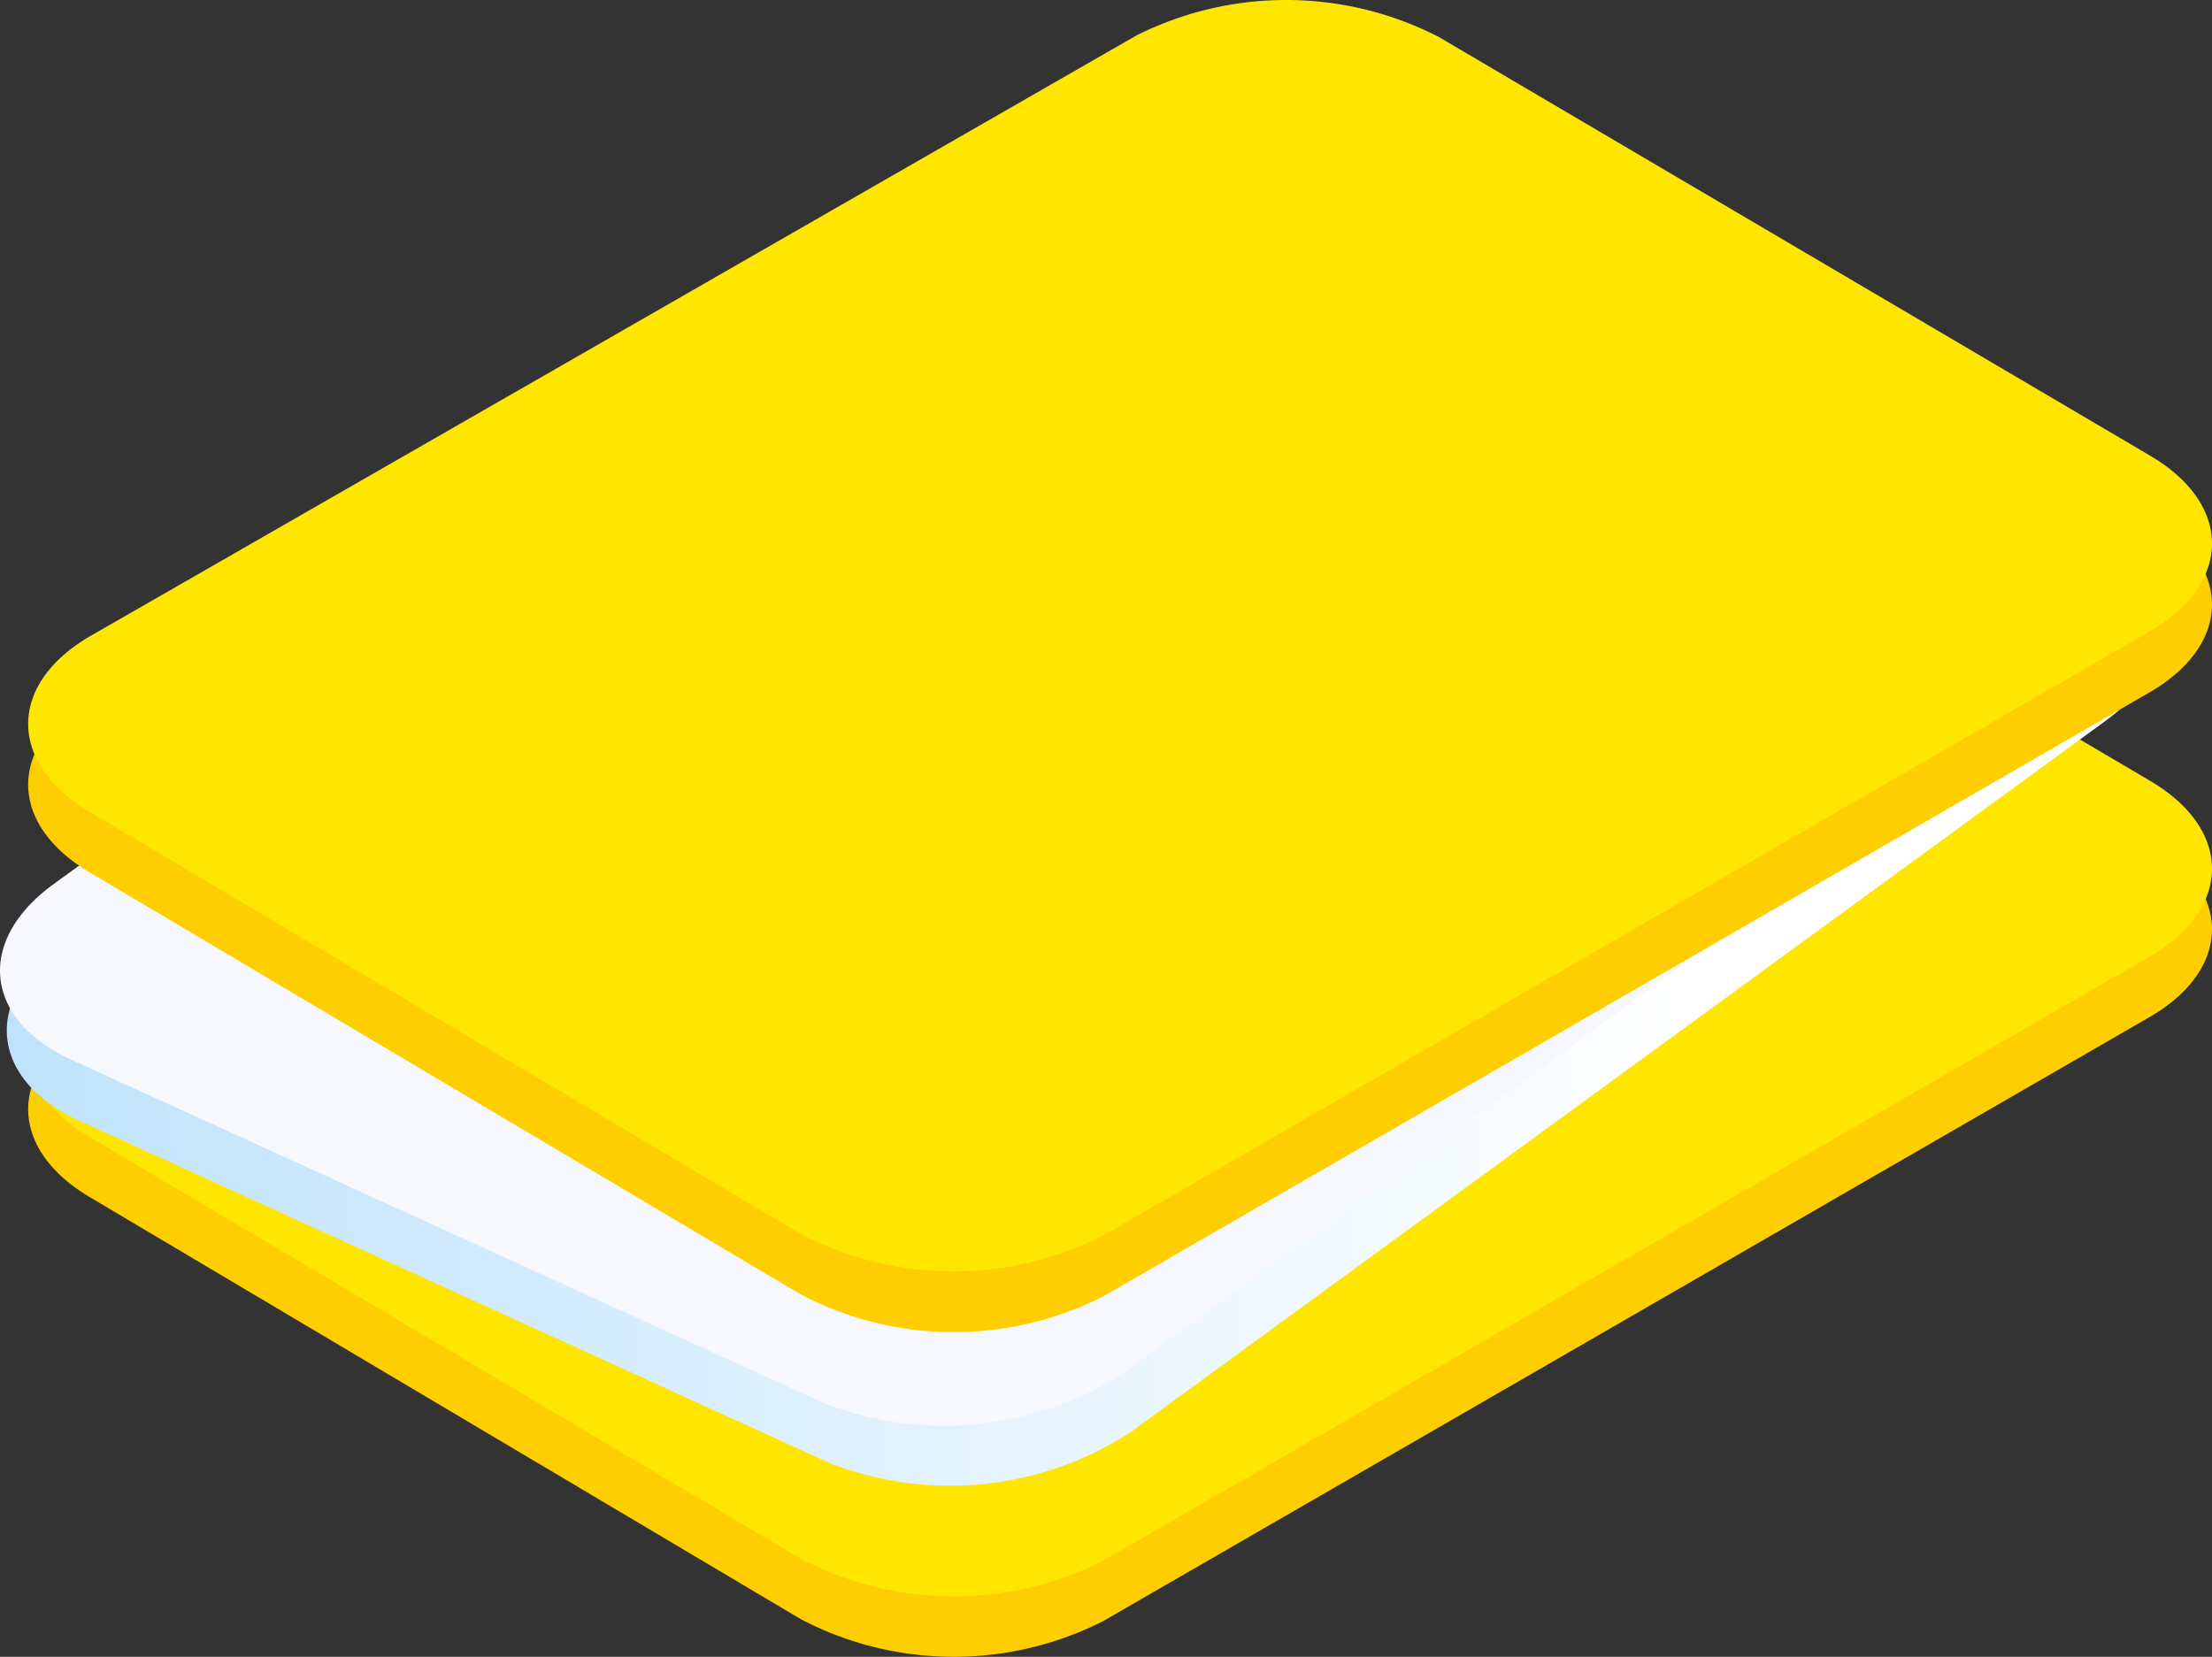
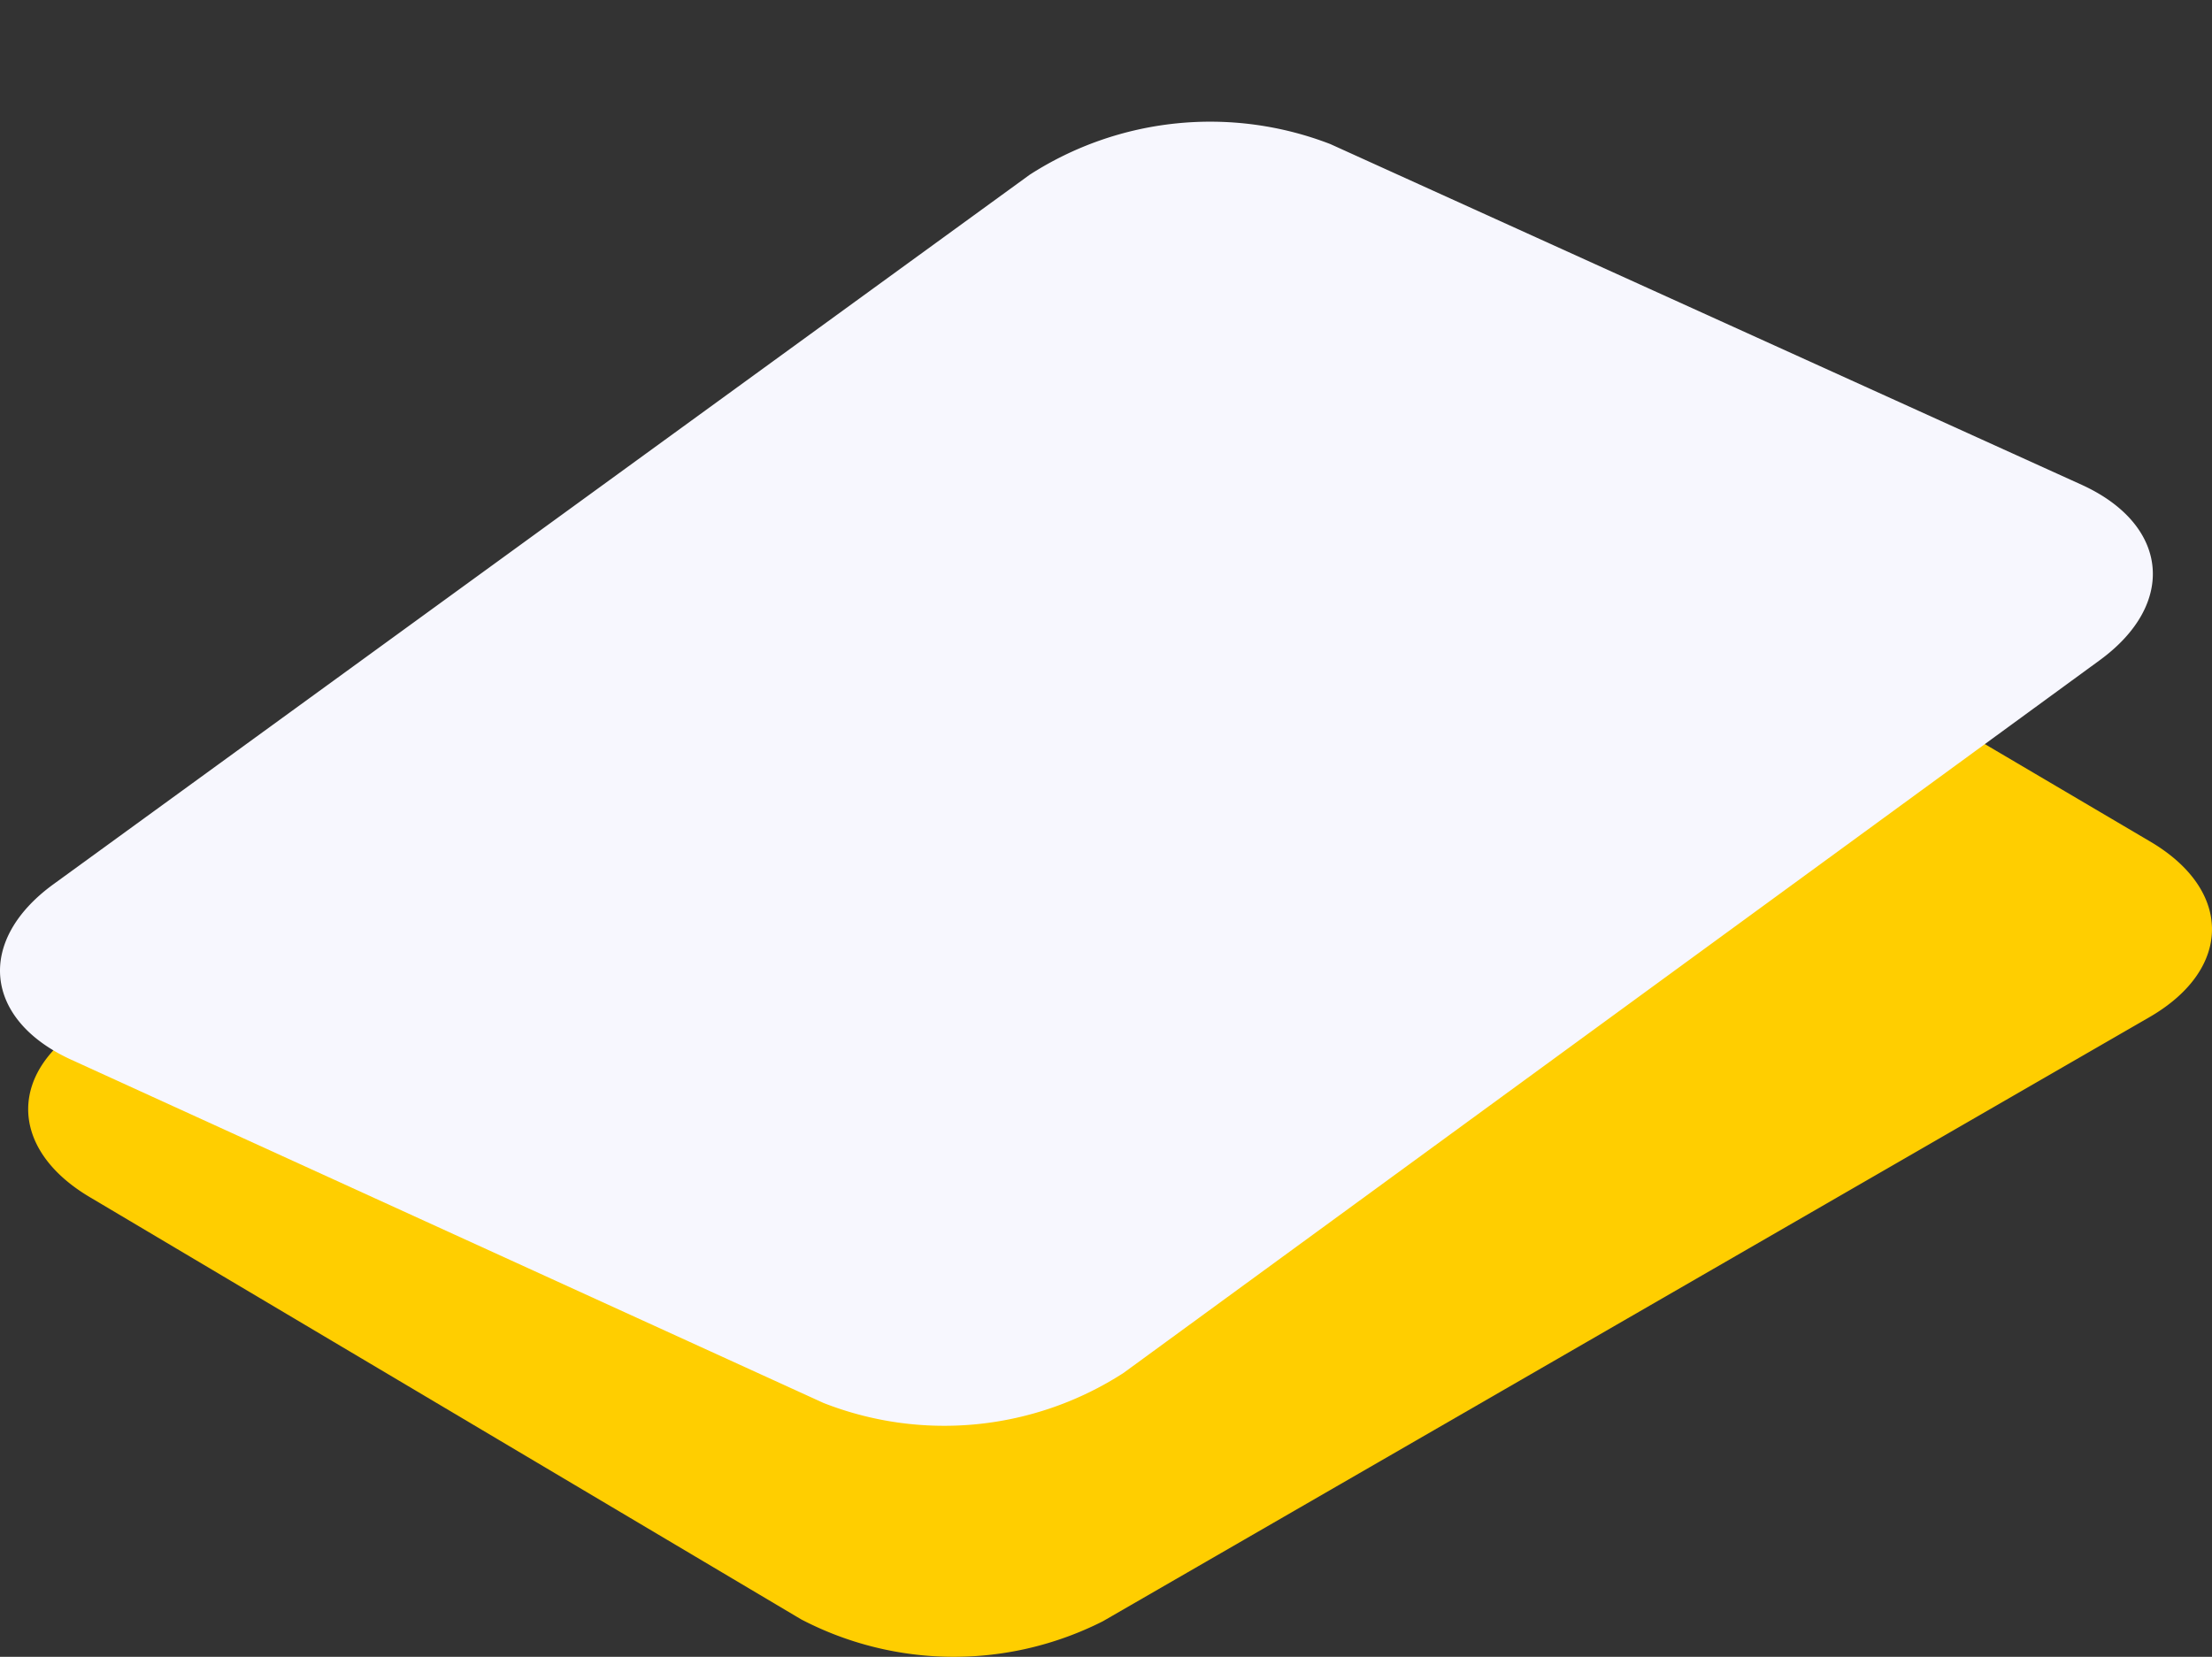
<svg xmlns="http://www.w3.org/2000/svg" width="96.649" height="72.401" viewBox="0 0 96.649 72.401">
  <rect x="0" y="0" width="96.649" height="72.401" fill="#333333" stroke="none" />
  <defs>
    <linearGradient id="linear-gradient" x1="-0.245" y1="1.066" x2="0.77" y2="1.066" gradientUnits="objectBoundingBox">
      <stop offset="0" stop-color="#a8d9fb" />
      <stop offset="1" stop-color="#fff" />
    </linearGradient>
  </defs>
  <g id="cw-05" transform="translate(-0.131 -0.003)">
    <g id="Layer_2" data-name="Layer 2">
      <g id="Слой_1" data-name="Слой 1">
        <path id="Path_10" data-name="Path 10" d="M63,18.46a14.54,14.54,0,0,0-13.21-.07L4.11,44.62c-3.64,2.09-3.67,5.56-.05,7.7L35.14,70.77a14.42,14.42,0,0,0,13.18.08l45.73-26.4c3.63-2.1,3.65-5.56,0-7.69Z" fill="#ffce00" />
-         <path id="Path_11" data-name="Path 11" d="M63,15.82a14.54,14.54,0,0,0-13.21-.08L4.11,42C.47,44.09.44,47.55,4.06,49.7L35.14,68.13a14.45,14.45,0,0,0,13.18.08l45.73-26.4c3.63-2.1,3.65-5.57,0-7.7Z" fill="#ffe600" />
-         <path id="Path_12" data-name="Path 12" d="M58.55,8.93a14.57,14.57,0,0,0-13.14,1.34l-42.66,31c-3.4,2.47-3,5.92.77,7.67l32.87,15A14.46,14.46,0,0,0,49.51,62.6L92.16,31.48c3.39-2.48,3-5.93-.79-7.66Z" fill="url(#linear-gradient)" />
        <path id="Path_13" data-name="Path 13" d="M58.26,6.3A14.57,14.57,0,0,0,45.12,7.64l-42.65,31c-3.4,2.47-3.05,5.92.77,7.67l32.87,15A14.44,14.44,0,0,0,49.22,60L91.88,28.85c3.39-2.48,3-5.93-.79-7.66Z" fill="#f7f7fe" />
-         <path id="Path_14" data-name="Path 14" d="M63,4.27a14.54,14.54,0,0,0-13.21-.08L4.11,30.43C.47,32.52.44,36,4.06,38.13L35.14,56.58a14.42,14.42,0,0,0,13.18.08l45.73-26.4c3.63-2.1,3.65-5.56,0-7.7Z" fill="#ffce00" />
-         <path id="Path_15" data-name="Path 15" d="M63,1.62a14.58,14.58,0,0,0-13.21-.07L4.11,27.78C.47,29.87.44,33.34,4.06,35.49L35.14,53.94A14.45,14.45,0,0,0,48.32,54L94.05,27.6c3.63-2.1,3.65-5.57,0-7.7Z" fill="#ffe600" />
      </g>
    </g>
  </g>
</svg>